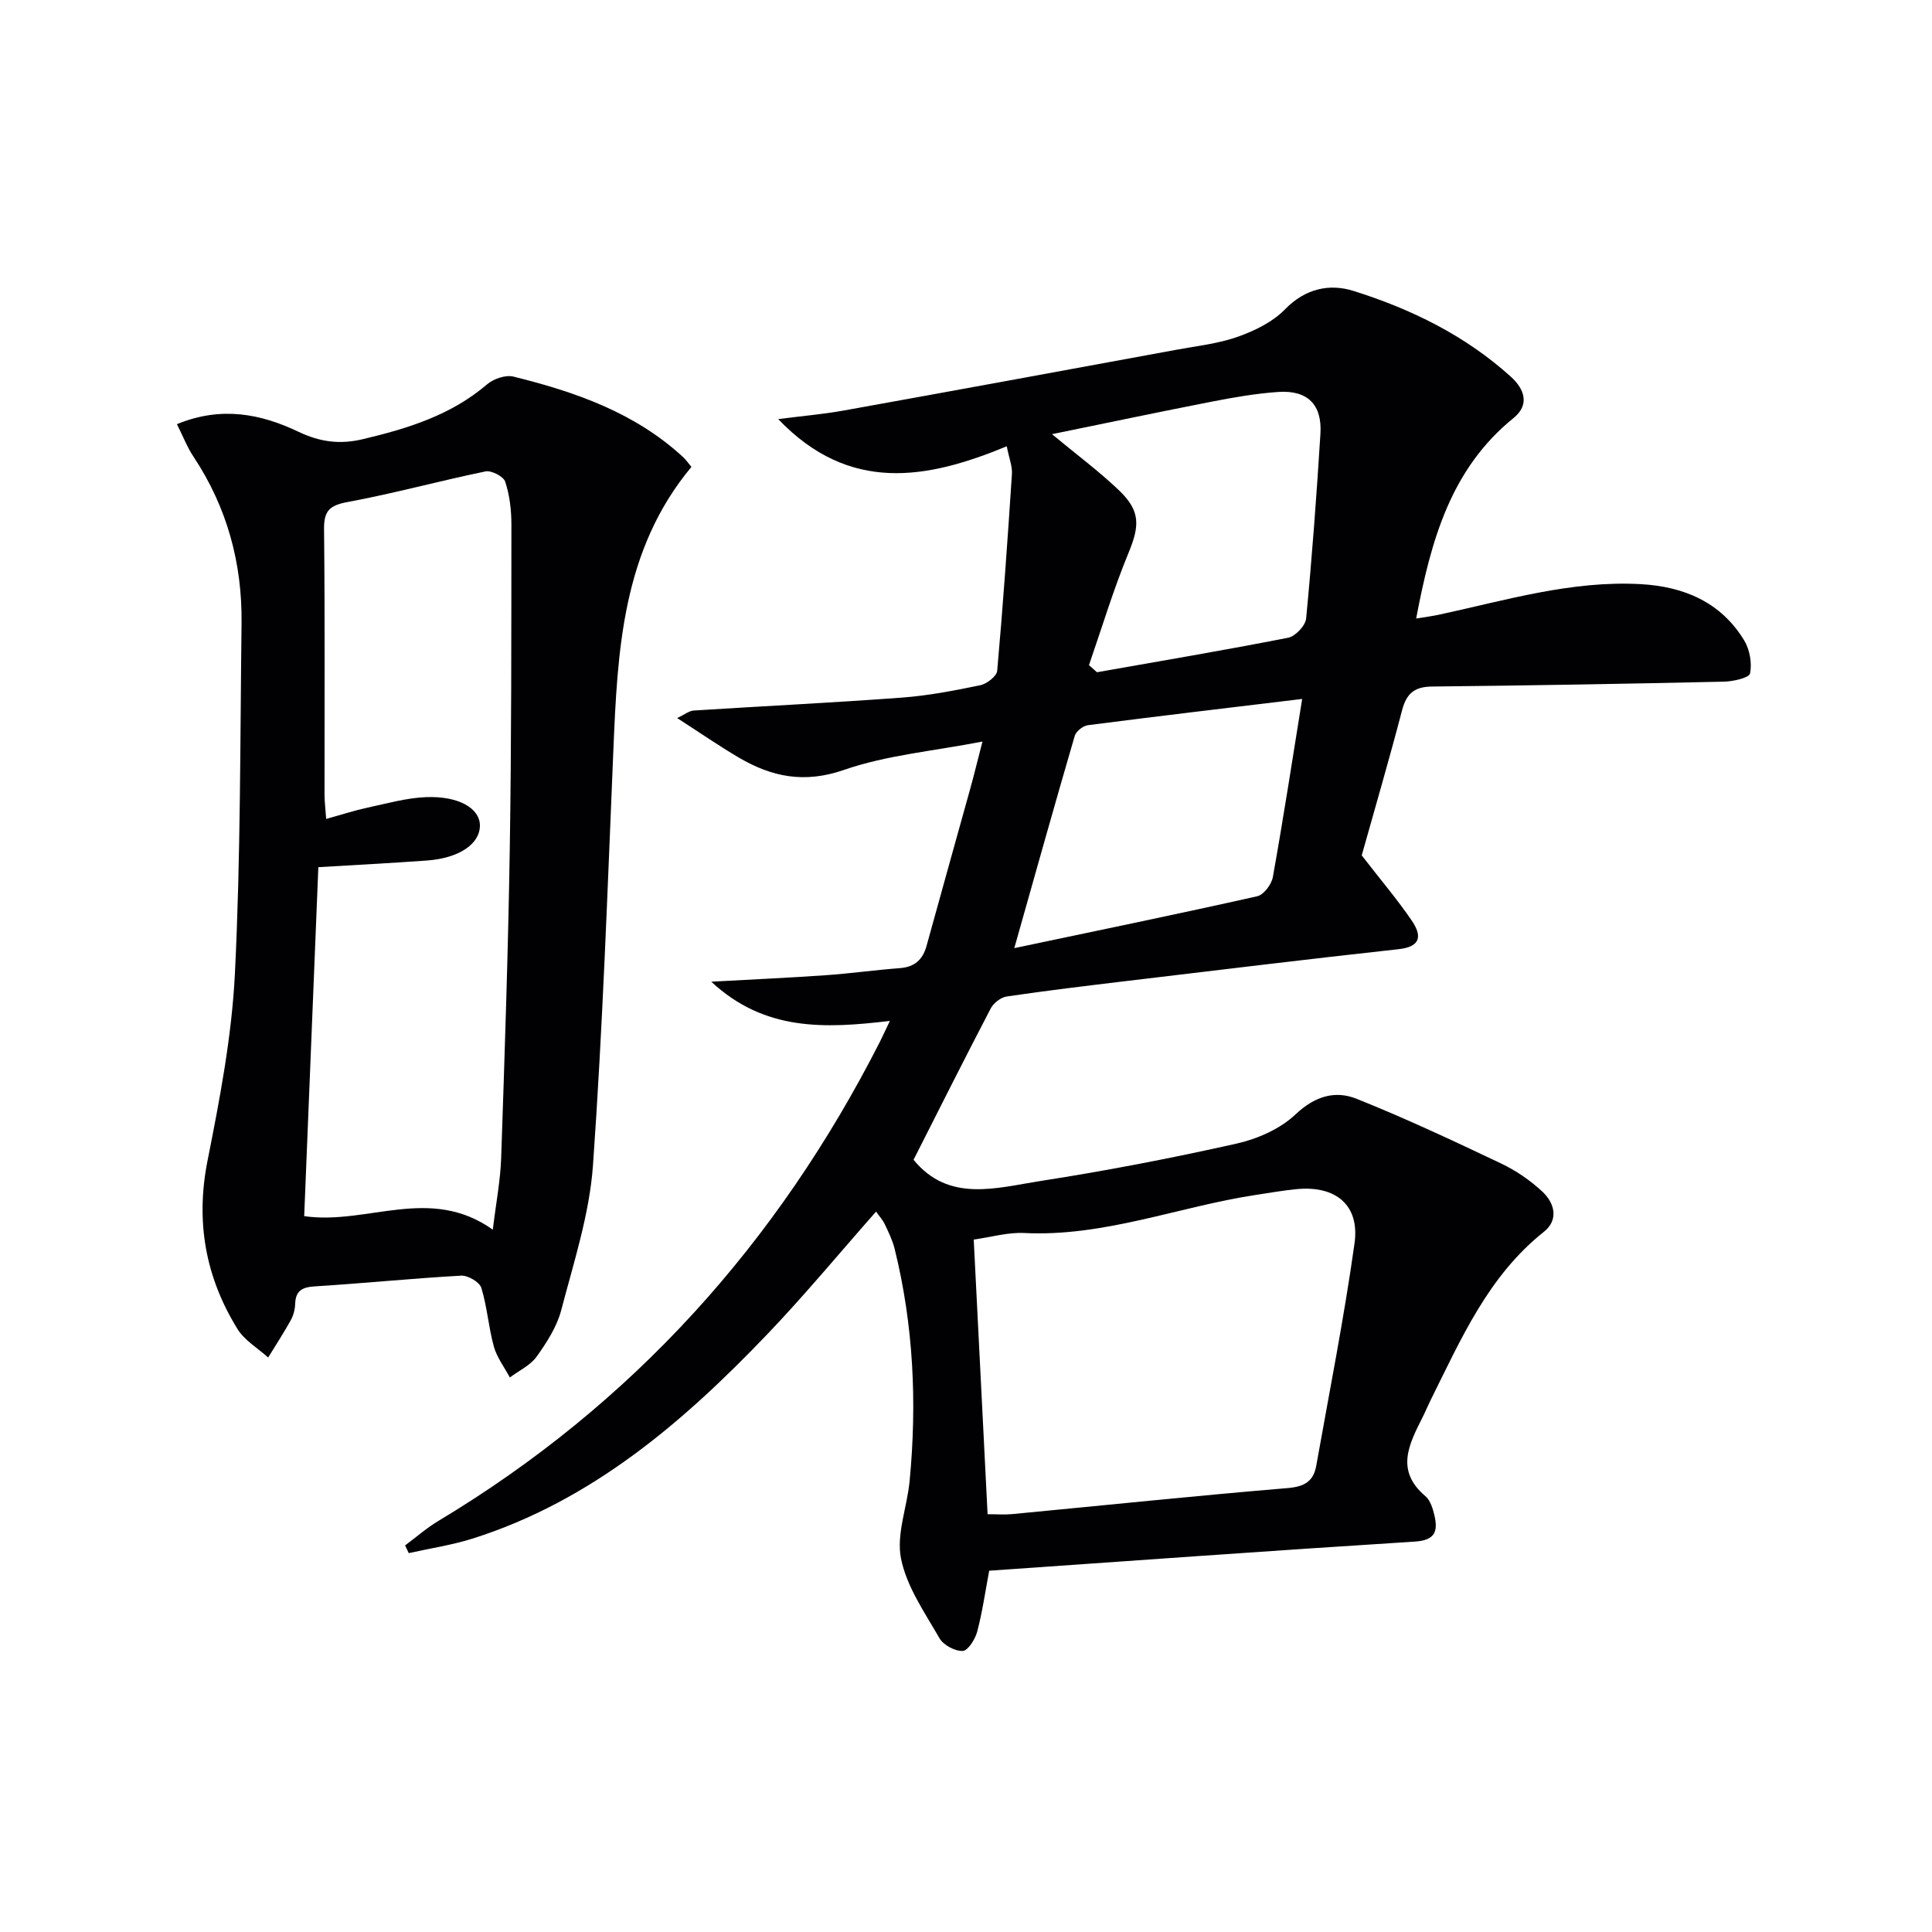
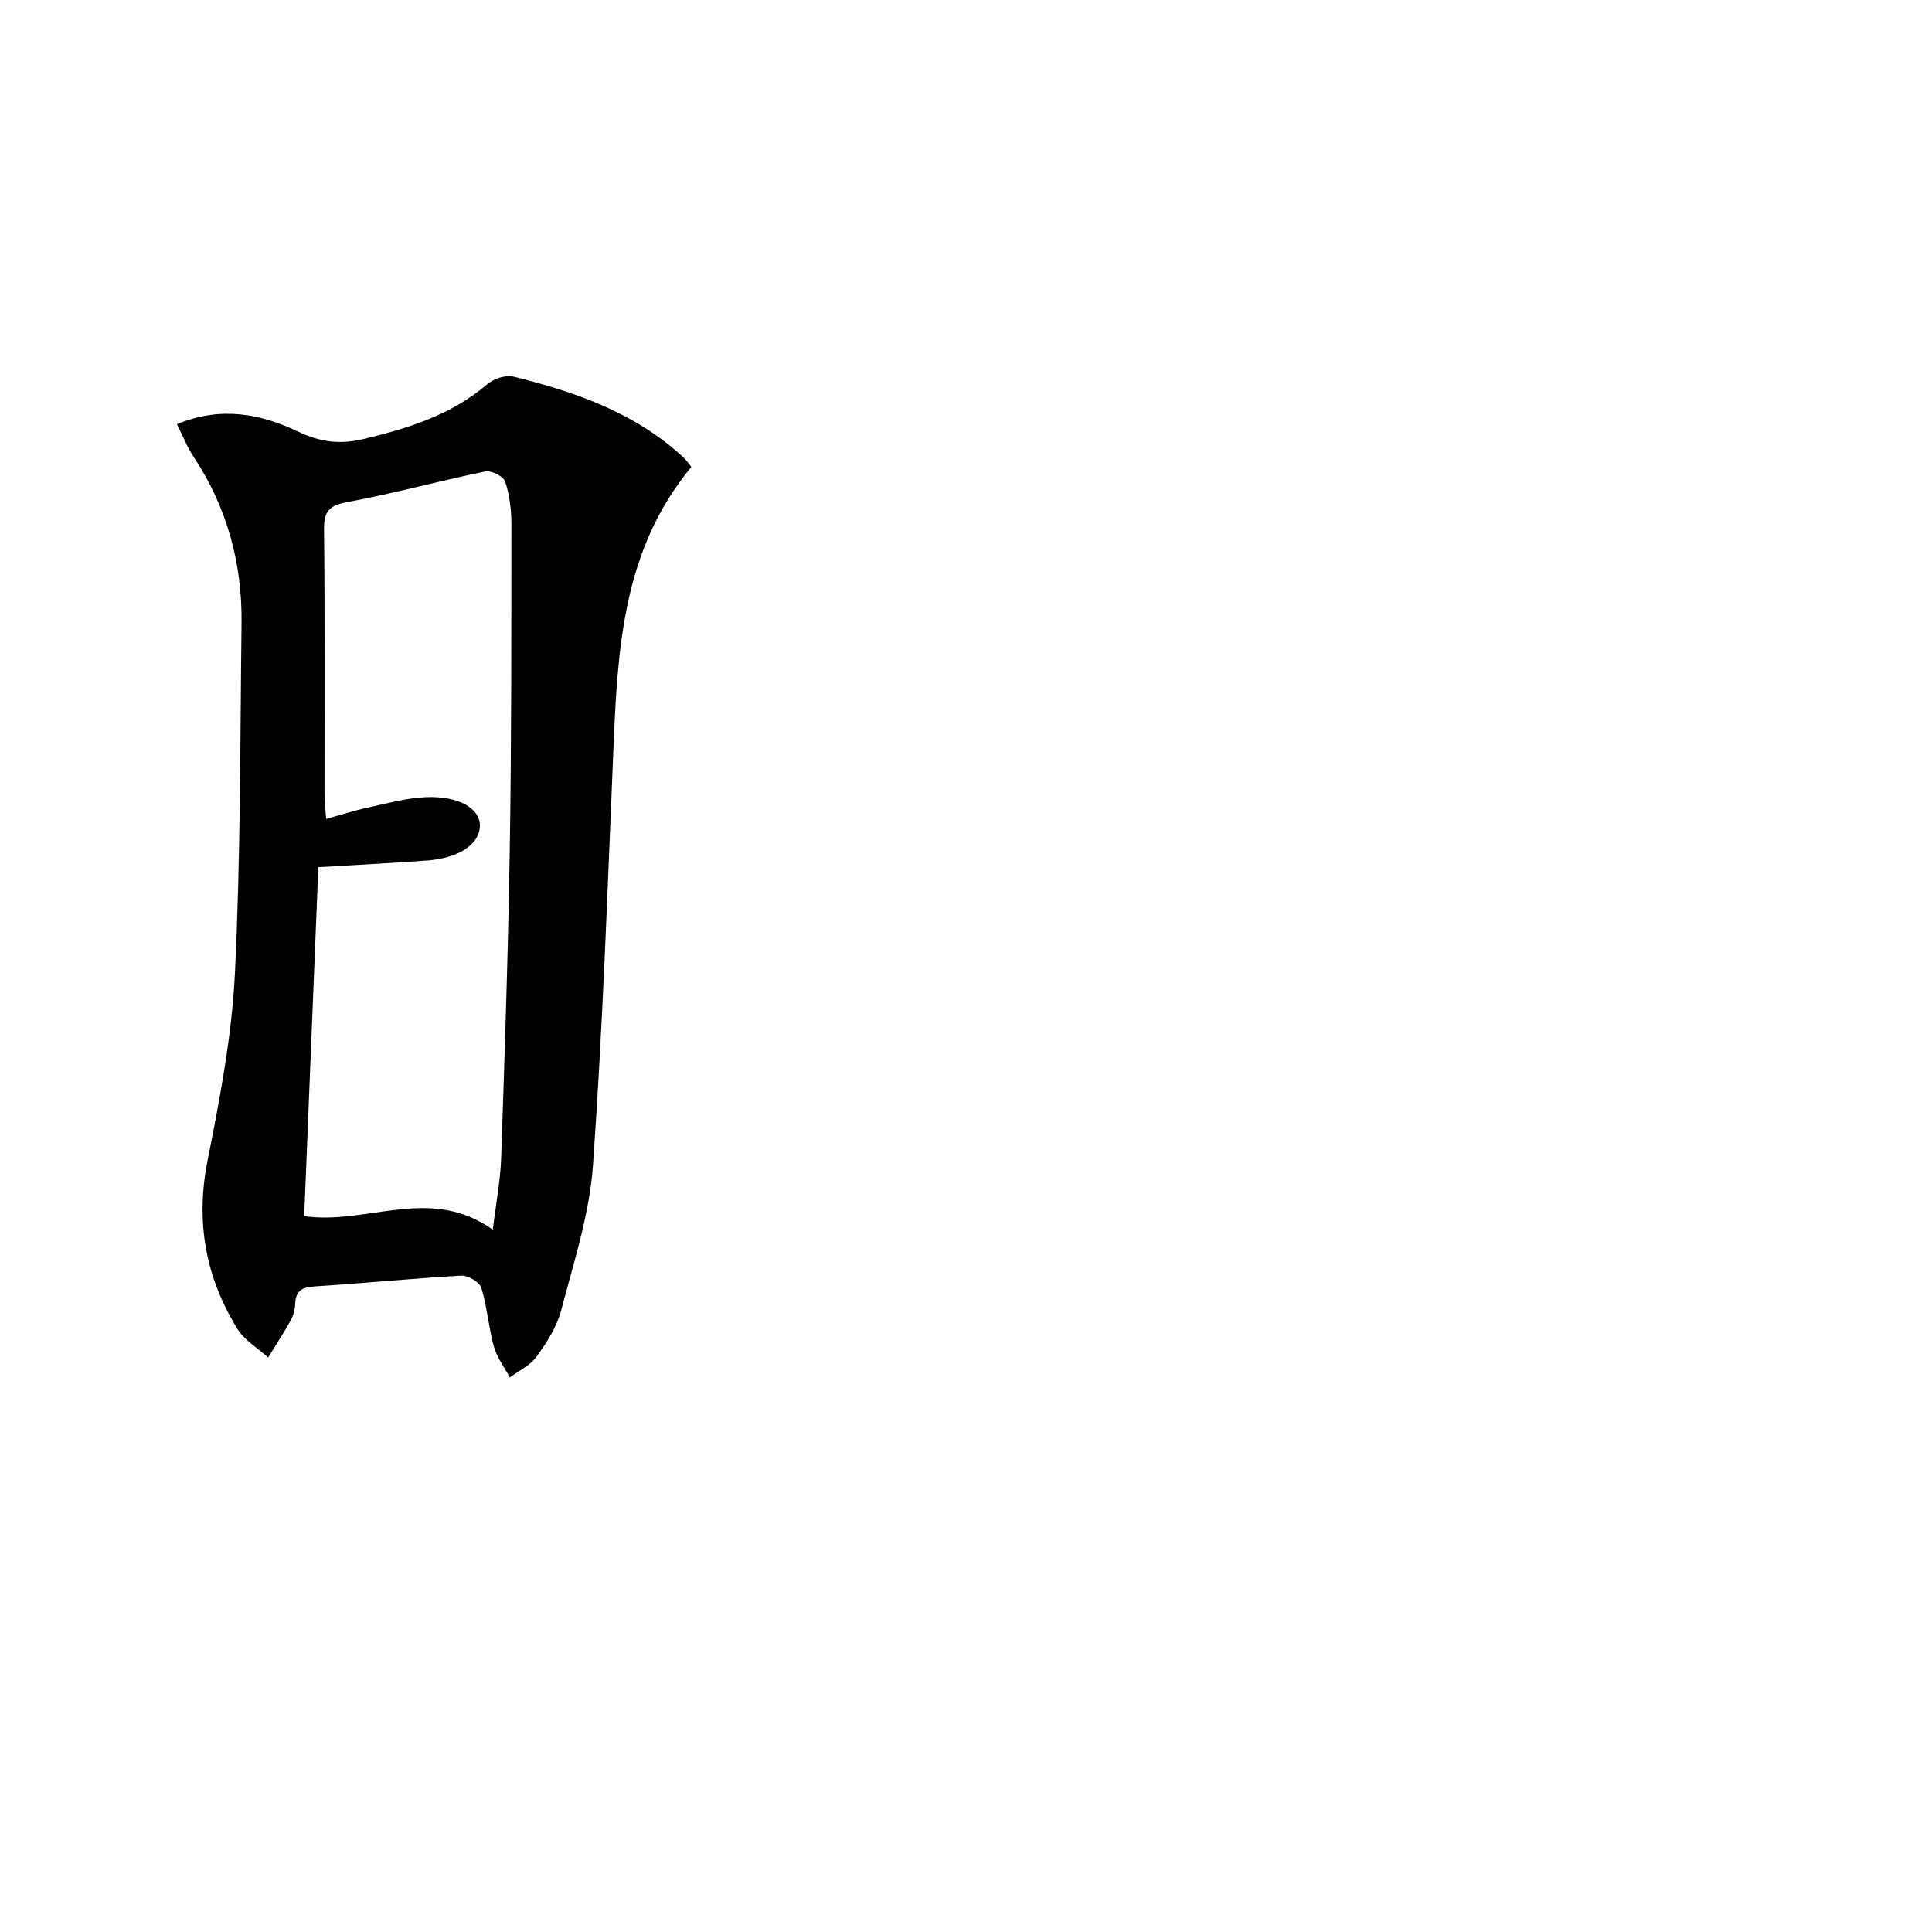
<svg xmlns="http://www.w3.org/2000/svg" enable-background="new 0 0 400 400" viewBox="0 0 400 400">
  <g fill="#010104">
-     <path d="m184.24 211.37c-13.55 1.61-25.97 2.13-36.98-8.12 8.59-.48 16.14-.81 23.67-1.34 5.14-.36 10.25-1.08 15.39-1.47 3.06-.23 4.73-1.76 5.52-4.63 2.99-10.88 6.05-21.73 9.06-32.6.75-2.69 1.4-5.41 2.51-9.68-10.17 1.98-19.81 2.8-28.67 5.87-8.21 2.85-14.95 1.46-21.79-2.56-4.1-2.41-8.01-5.12-12.75-8.17 1.6-.76 2.48-1.5 3.4-1.56 14.38-.92 28.77-1.61 43.13-2.68 5.45-.4 10.87-1.45 16.22-2.56 1.37-.28 3.41-1.87 3.51-3 1.21-13.57 2.16-27.16 3.05-40.76.1-1.57-.58-3.19-1.07-5.71-16.51 6.83-32.58 9.8-47.32-5.63 5.01-.65 9.31-1.01 13.54-1.77 23-4.14 45.99-8.37 68.98-12.6 4.24-.78 8.61-1.25 12.64-2.68 3.51-1.25 7.22-3.06 9.76-5.67 4.2-4.32 9.21-5.38 14.18-3.82 11.95 3.75 23.15 9.23 32.59 17.77 2.94 2.67 3.86 5.86.56 8.54-12.99 10.52-17.09 25.26-20.17 41.52 1.85-.31 3.34-.49 4.8-.81 13.76-2.97 27.36-7.1 41.68-6.31 8.93.49 16.6 3.71 21.43 11.64 1.16 1.9 1.65 4.71 1.22 6.85-.19.92-3.51 1.66-5.43 1.7-20.14.45-40.29.8-60.43 1.01-3.59.04-5.26 1.41-6.17 4.86-2.77 10.57-5.83 21.05-8.37 30.1 4.06 5.24 7.43 9.2 10.34 13.47 2.03 2.98 2.14 5.42-2.72 5.95-18.82 2.06-37.6 4.36-56.4 6.6-8.25.99-16.49 1.98-24.71 3.19-1.22.18-2.72 1.34-3.31 2.46-5.45 10.44-10.73 20.97-15.99 31.35 7.29 8.92 17.11 5.82 26.29 4.39 13.59-2.11 27.12-4.72 40.55-7.73 4.37-.98 9.07-3.05 12.25-6.06 4-3.78 8.19-5.01 12.66-3.22 10.12 4.05 20.01 8.69 29.86 13.37 3.1 1.47 6.07 3.5 8.58 5.84 2.53 2.36 3.44 5.84.32 8.32-11.55 9.17-17.17 22.24-23.47 34.88-.59 1.19-1.09 2.42-1.69 3.6-2.78 5.52-5.63 10.97.62 16.25 1.03.87 1.55 2.59 1.88 4.01.74 3.24.17 5.13-4.05 5.4-29.36 1.85-58.69 3.98-88.14 6.03-.8 4.27-1.4 8.5-2.48 12.61-.42 1.57-1.91 3.95-3 4-1.6.07-3.99-1.21-4.81-2.63-3.05-5.31-6.79-10.66-7.96-16.47-1.02-5.04 1.27-10.69 1.78-16.11 1.54-16.18.81-32.23-3.11-48.06-.43-1.75-1.26-3.43-2.03-5.07-.41-.87-1.1-1.61-1.81-2.62-7.59 8.59-14.78 17.3-22.56 25.43-17.4 18.18-36.28 34.41-60.88 42.24-4.32 1.37-8.87 2.04-13.31 3.04-.25-.53-.51-1.07-.76-1.6 2.29-1.7 4.45-3.6 6.88-5.06 40.22-24.13 70.28-57.61 91.46-99.28.58-1.17 1.12-2.35 2.03-4.25zm20.23 102.13c1.86 0 3.49.13 5.09-.02 19.01-1.81 38.01-3.8 57.04-5.39 3.45-.29 5.34-1.39 5.91-4.6 2.73-15.34 5.77-30.64 7.93-46.07 1.11-7.93-3.89-12.01-12-11.22-2.81.27-5.6.77-8.39 1.19-16.03 2.43-31.4 8.71-48 7.89-3.38-.17-6.82.85-10.45 1.36.94 18.93 1.89 37.62 2.87 56.86zm20.99-175.79c.55.49 1.11.98 1.66 1.47 13.2-2.33 26.41-4.56 39.56-7.14 1.5-.29 3.6-2.5 3.74-3.98 1.22-12.73 2.17-25.49 2.96-38.25.38-6.05-2.68-9.08-8.74-8.66-4.62.32-9.22 1.12-13.77 2.01-10.87 2.12-21.71 4.41-33.07 6.73 5.08 4.22 9.74 7.67 13.89 11.64 4.49 4.3 4.26 7.36 1.94 12.98-3.12 7.57-5.49 15.45-8.17 23.2zm44.14 7c-15.77 1.9-30.07 3.59-44.34 5.43-1.02.13-2.46 1.25-2.74 2.19-4.12 14.1-8.08 28.24-12.52 43.97 17.44-3.67 33.9-7.06 50.3-10.74 1.34-.3 2.96-2.46 3.23-3.97 2.18-12.18 4.06-24.4 6.07-36.88z" />
-     <path d="m36.63 87.82c9.18-3.79 17.41-2.13 25.16 1.57 4.51 2.15 8.61 2.66 13.36 1.53 9.3-2.21 18.24-4.96 25.71-11.36 1.34-1.14 3.82-1.99 5.44-1.59 12.82 3.17 25.19 7.47 35.16 16.7.59.55 1.05 1.24 1.69 2-14.36 17.25-15.3 38.03-16.17 58.9-1.2 28.57-2.19 57.17-4.21 85.69-.72 10.12-3.99 20.1-6.58 30.02-.9 3.42-2.99 6.67-5.09 9.6-1.31 1.82-3.66 2.9-5.54 4.31-1.14-2.13-2.69-4.15-3.32-6.42-1.1-3.98-1.37-8.2-2.59-12.14-.37-1.2-2.78-2.6-4.17-2.52-10.1.56-20.18 1.59-30.27 2.22-2.67.16-4.01.89-4.1 3.66-.04 1.13-.36 2.35-.9 3.33-1.46 2.64-3.12 5.17-4.69 7.74-2.15-1.95-4.9-3.54-6.36-5.92-6.63-10.73-8.7-22.22-6.19-34.85 2.55-12.82 5.03-25.81 5.67-38.82 1.19-24.1 1.07-48.27 1.37-72.41.15-12.42-2.98-23.97-9.89-34.42-1.3-1.92-2.14-4.12-3.49-6.82zm65.4 166.77c.68-5.63 1.57-10.2 1.73-14.79.72-21.27 1.44-42.55 1.78-63.83.36-22.48.32-44.96.34-67.44 0-2.95-.37-6.02-1.28-8.8-.35-1.08-2.85-2.38-4.07-2.13-9.54 1.96-18.95 4.56-28.52 6.33-3.71.69-4.96 1.75-4.92 5.6.2 18.32.08 36.64.1 54.96 0 1.43.19 2.85.34 5.06 3.22-.89 5.84-1.75 8.53-2.33 4.01-.86 8.04-2.01 12.09-2.18 6.8-.28 11.17 2.31 11.21 5.82.04 3.85-4.27 6.81-10.96 7.3-7.39.54-14.8.91-22.49 1.38-.98 24.27-1.96 48.3-2.93 72.25 13.09 1.89 25.98-6.48 39.05 2.8z" />
+     <path d="m36.63 87.82c9.18-3.79 17.41-2.13 25.16 1.57 4.51 2.15 8.61 2.66 13.36 1.53 9.3-2.21 18.24-4.96 25.71-11.36 1.34-1.14 3.82-1.99 5.44-1.59 12.82 3.17 25.19 7.47 35.16 16.7.59.55 1.05 1.24 1.69 2-14.36 17.25-15.3 38.03-16.17 58.9-1.2 28.57-2.19 57.17-4.21 85.69-.72 10.12-3.99 20.1-6.58 30.02-.9 3.42-2.99 6.67-5.09 9.6-1.31 1.82-3.66 2.9-5.54 4.31-1.14-2.13-2.69-4.15-3.32-6.42-1.1-3.98-1.37-8.2-2.59-12.14-.37-1.2-2.78-2.6-4.17-2.52-10.1.56-20.18 1.59-30.27 2.22-2.67.16-4.01.89-4.1 3.66-.04 1.13-.36 2.35-.9 3.33-1.46 2.64-3.12 5.17-4.69 7.74-2.15-1.95-4.9-3.54-6.36-5.92-6.63-10.73-8.7-22.22-6.19-34.85 2.55-12.82 5.03-25.81 5.67-38.82 1.19-24.1 1.07-48.27 1.37-72.41.15-12.42-2.98-23.97-9.89-34.42-1.3-1.92-2.14-4.12-3.49-6.82m65.4 166.77c.68-5.63 1.57-10.2 1.73-14.79.72-21.27 1.44-42.55 1.78-63.83.36-22.48.32-44.96.34-67.44 0-2.95-.37-6.02-1.28-8.8-.35-1.08-2.85-2.38-4.07-2.13-9.54 1.96-18.95 4.56-28.52 6.33-3.71.69-4.96 1.75-4.92 5.6.2 18.32.08 36.64.1 54.96 0 1.43.19 2.85.34 5.06 3.22-.89 5.84-1.75 8.53-2.33 4.01-.86 8.04-2.01 12.09-2.18 6.8-.28 11.17 2.31 11.21 5.82.04 3.85-4.27 6.81-10.96 7.3-7.39.54-14.8.91-22.49 1.38-.98 24.27-1.96 48.3-2.93 72.25 13.09 1.89 25.98-6.48 39.05 2.8z" />
  </g>
</svg>